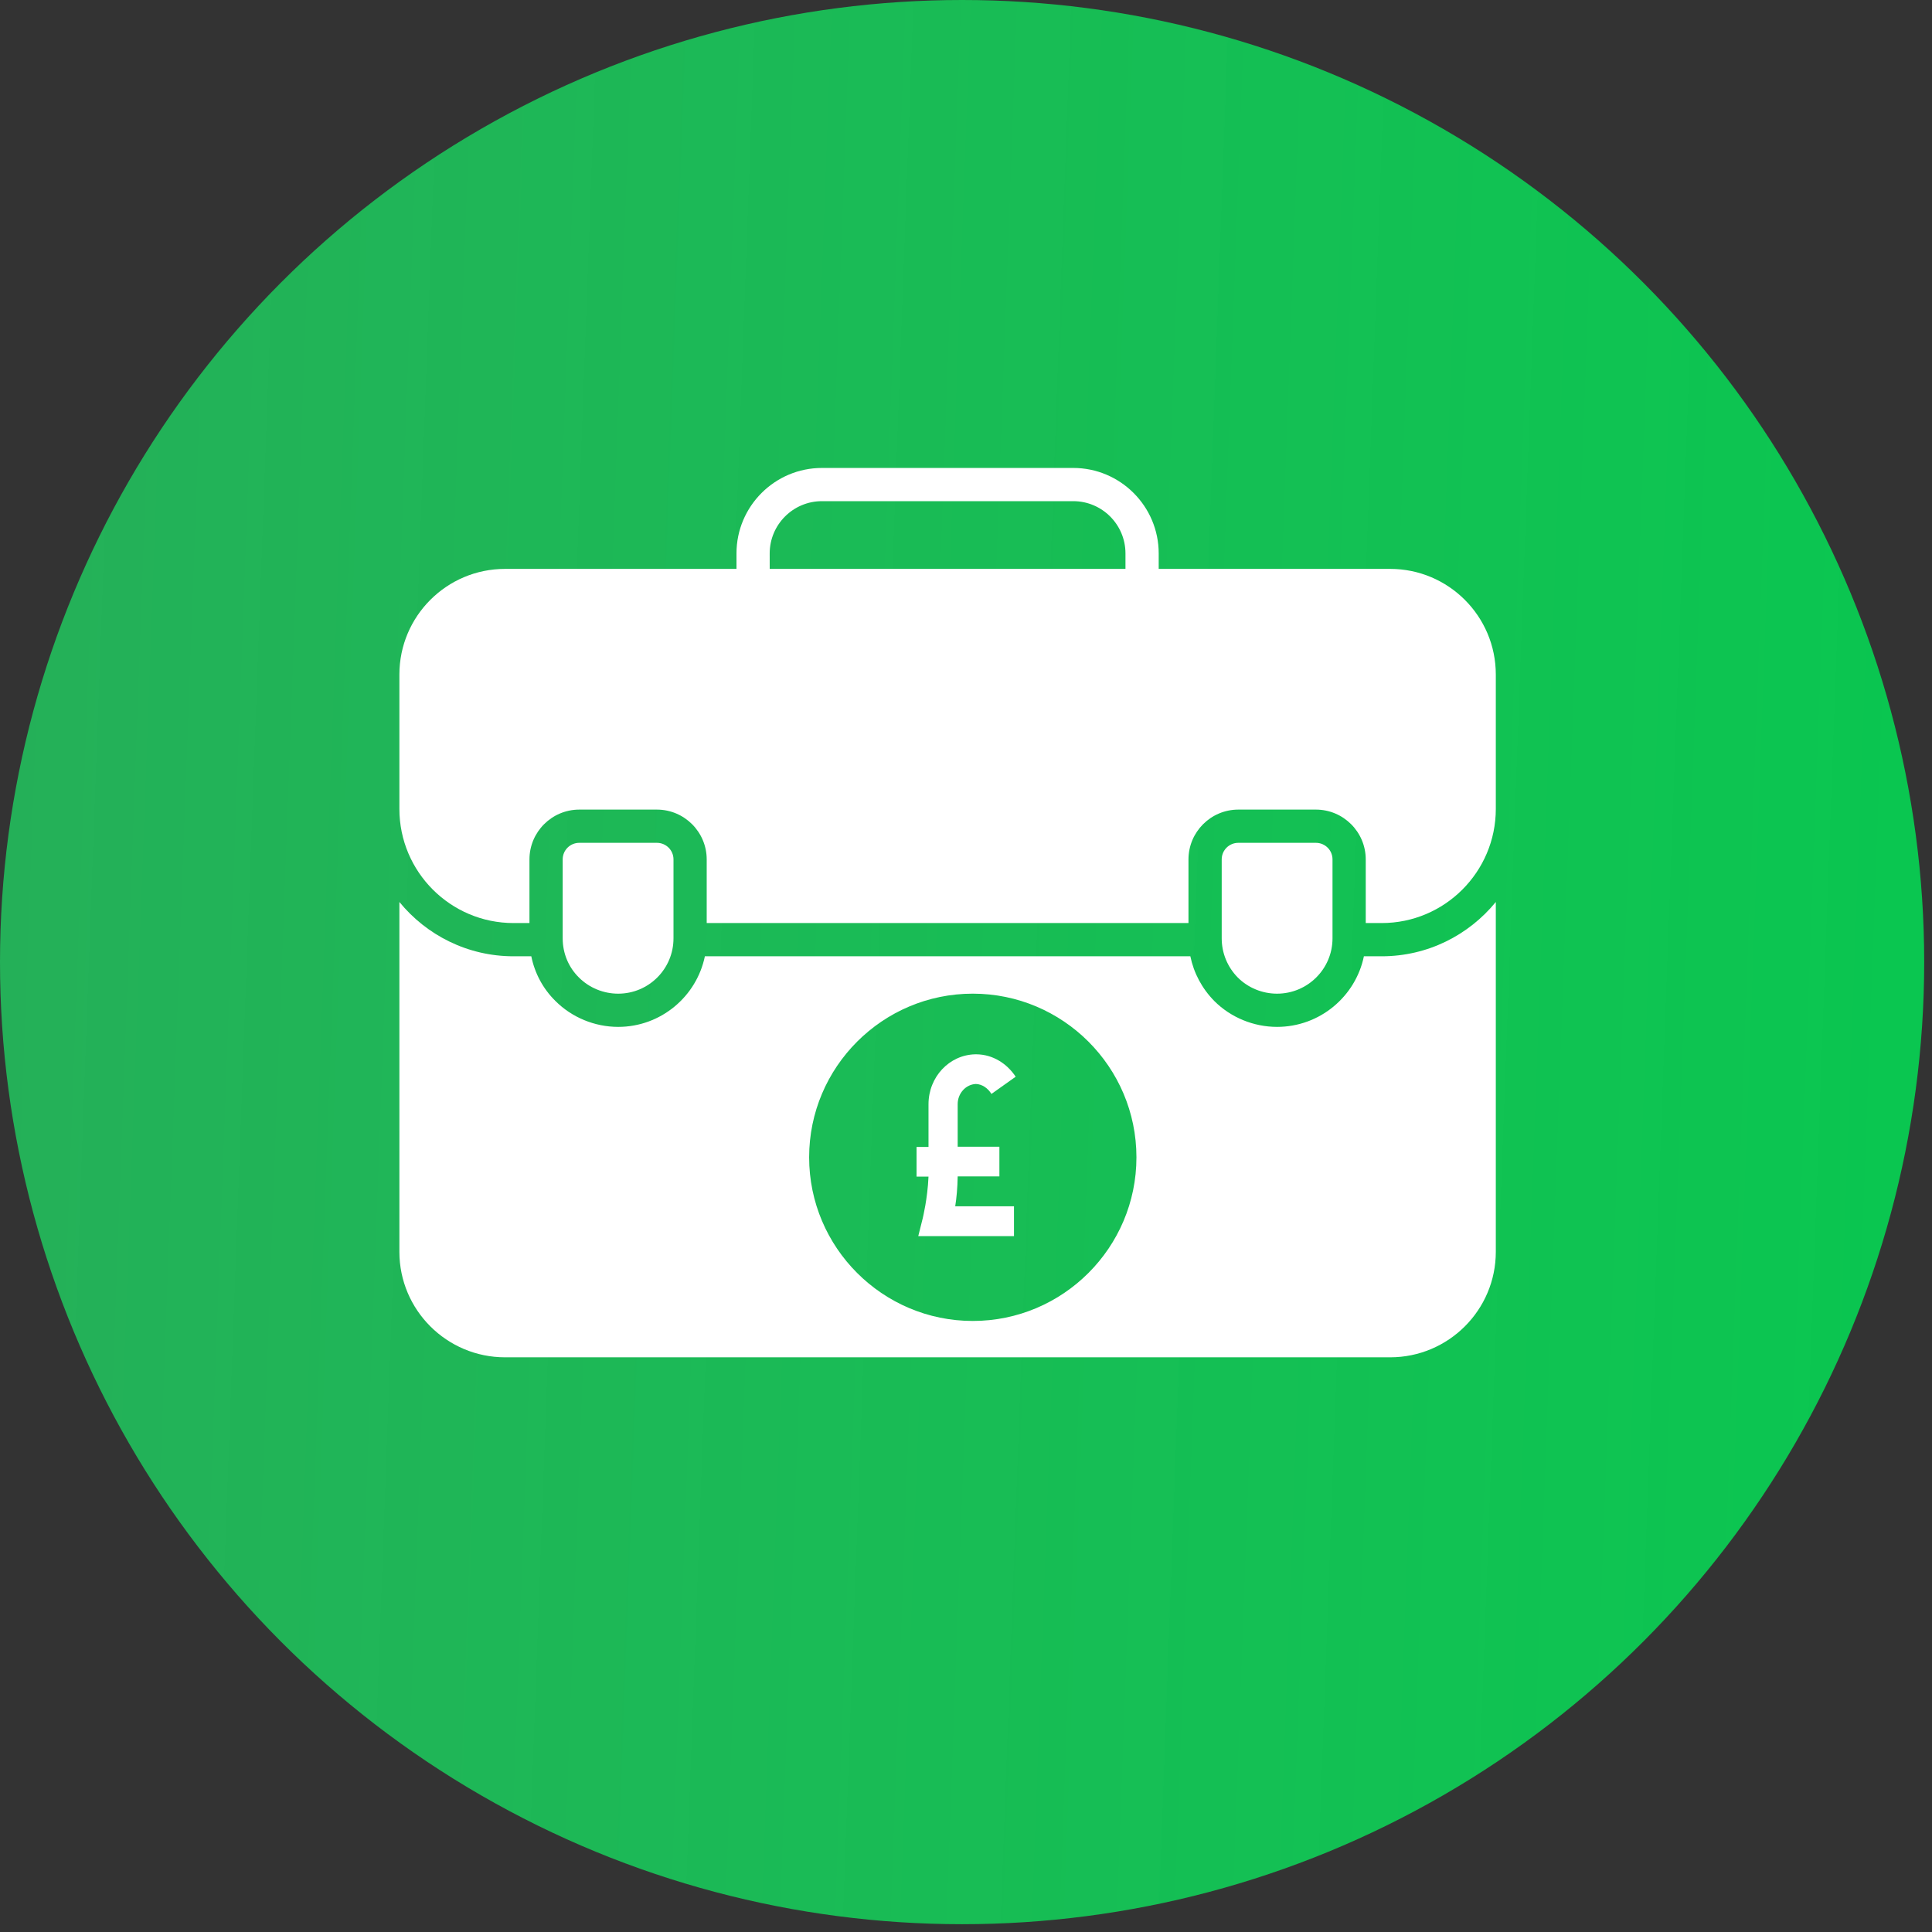
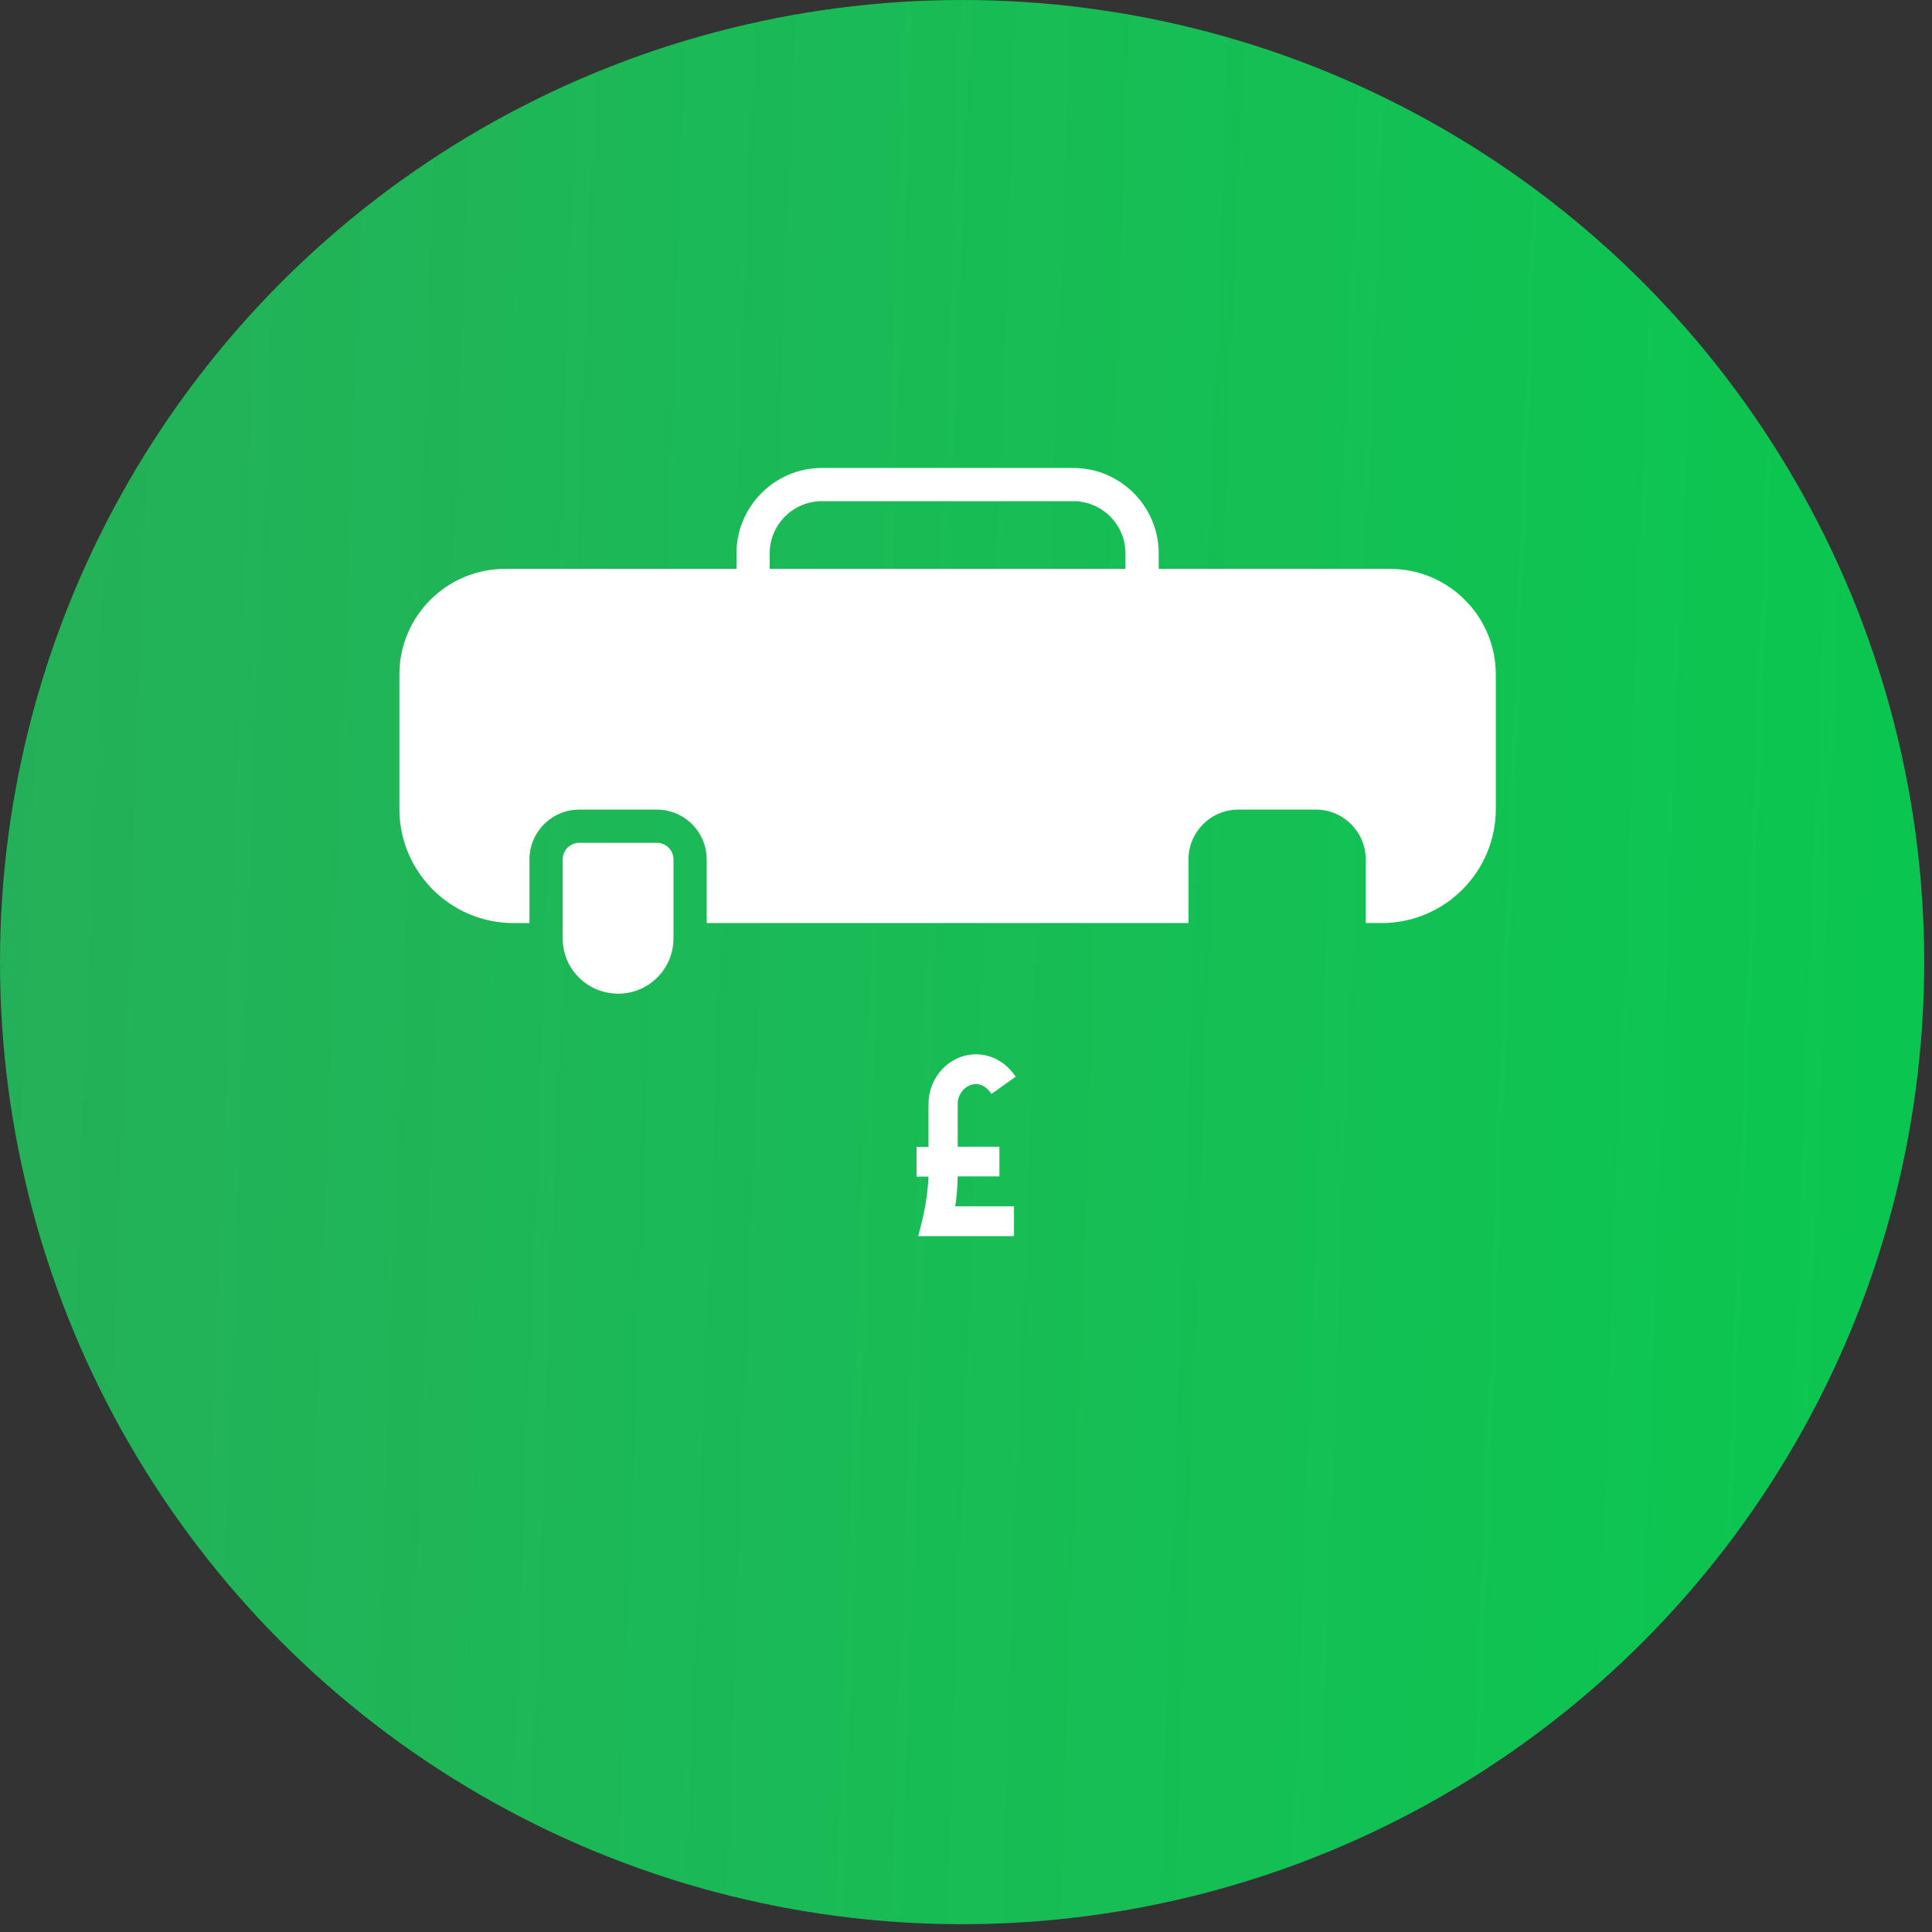
<svg xmlns="http://www.w3.org/2000/svg" width="105" height="105" viewBox="0 0 105 105" fill="none">
  <rect x="0" y="0" width="105" height="105" fill="#333333" stroke="none" />
  <circle cx="52.288" cy="52.288" r="52.288" fill="url(#paint0_linear_364_38)" />
  <path d="M75.552 30.918H62.973V30.078C62.973 27.516 60.889 25.432 58.327 25.432H44.672C42.11 25.432 40.026 27.516 40.026 30.078V30.918H27.448C24.279 30.918 21.706 33.491 21.706 36.66V43.964C21.706 47.385 24.486 50.166 27.908 50.166H28.775V46.708C28.775 45.215 29.99 44 31.484 44H35.7C37.193 44 38.408 45.215 38.408 46.708V50.166H64.591V46.708C64.591 45.215 65.806 44 67.3 44H71.516C73.01 44 74.225 45.215 74.225 46.708V50.166H75.091C78.513 50.166 81.294 47.385 81.294 43.964V36.66C81.294 33.491 78.721 30.918 75.552 30.918H75.552ZM41.831 30.078C41.831 28.511 43.105 27.237 44.672 27.237H58.328C59.894 27.237 61.167 28.511 61.167 30.078V30.918H41.832L41.831 30.078Z" fill="white" />
-   <path d="M72.419 50.997V46.709C72.419 46.203 72.013 45.806 71.516 45.806H67.3C66.804 45.806 66.397 46.203 66.397 46.709V50.997C66.397 51.801 66.713 52.559 67.273 53.128C67.833 53.688 68.609 54.004 69.403 54.004C71.065 54.004 72.419 52.659 72.419 50.997L72.419 50.997Z" fill="white" />
-   <path d="M75.092 51.972H74.125C73.672 54.16 71.728 55.809 69.404 55.809C68.131 55.809 66.888 55.297 65.996 54.404C65.323 53.721 64.879 52.88 64.693 51.972H38.309C37.856 54.16 35.916 55.809 33.596 55.809C32.324 55.809 31.082 55.297 30.189 54.404C29.513 53.74 29.062 52.896 28.875 51.972H27.909C25.409 51.972 23.175 50.82 21.706 49.021V68.034C21.706 71.194 24.279 73.767 27.448 73.767H75.552C78.721 73.767 81.294 71.194 81.294 68.034V49.021C79.824 50.82 77.591 51.972 75.091 51.972H75.092ZM52.869 71.791C47.965 71.791 43.975 67.801 43.975 62.897C43.975 57.993 47.965 54.003 52.869 54.003C57.773 54.003 61.763 57.993 61.763 62.897C61.763 67.801 57.773 71.791 52.869 71.791Z" fill="white" />
  <path d="M36.603 50.997V46.709C36.603 46.203 36.196 45.806 35.7 45.806H31.484C30.987 45.806 30.581 46.203 30.581 46.709V50.997C30.581 51.81 30.897 52.568 31.466 53.128C32.026 53.688 32.802 54.004 33.596 54.004C35.258 54.004 36.603 52.659 36.603 50.997L36.603 50.997Z" fill="white" />
  <g clip-path="url(#clip0_364_38)">
    <path d="M53.037 58.912C53.387 58.922 53.697 59.151 53.882 59.453L55.2 58.517C54.727 57.799 53.954 57.31 53.078 57.3H52.996C51.595 57.331 50.462 58.527 50.462 60.014V62.334H49.813V63.946H50.462C50.411 65.152 50.153 66.182 50.153 66.192L49.906 67.18H55.108V65.558H51.914C51.987 65.111 52.038 64.549 52.048 63.935H54.315V62.323H52.048V60.004C52.048 59.422 52.491 58.933 53.037 58.912L53.037 58.912Z" fill="white" />
  </g>
  <defs>
    <linearGradient id="paint0_linear_364_38" x1="101.566" y1="104.575" x2="-3.306" y2="100.717" gradientUnits="userSpaceOnUse">
      <stop stop-color="#0AC650" />
      <stop offset="1" stop-color="#20D764" stop-opacity="0.76" />
    </linearGradient>
    <clipPath id="clip0_364_38">
      <rect width="12.876" height="13" fill="white" transform="translate(45.9 57.3)" />
    </clipPath>
  </defs>
</svg>